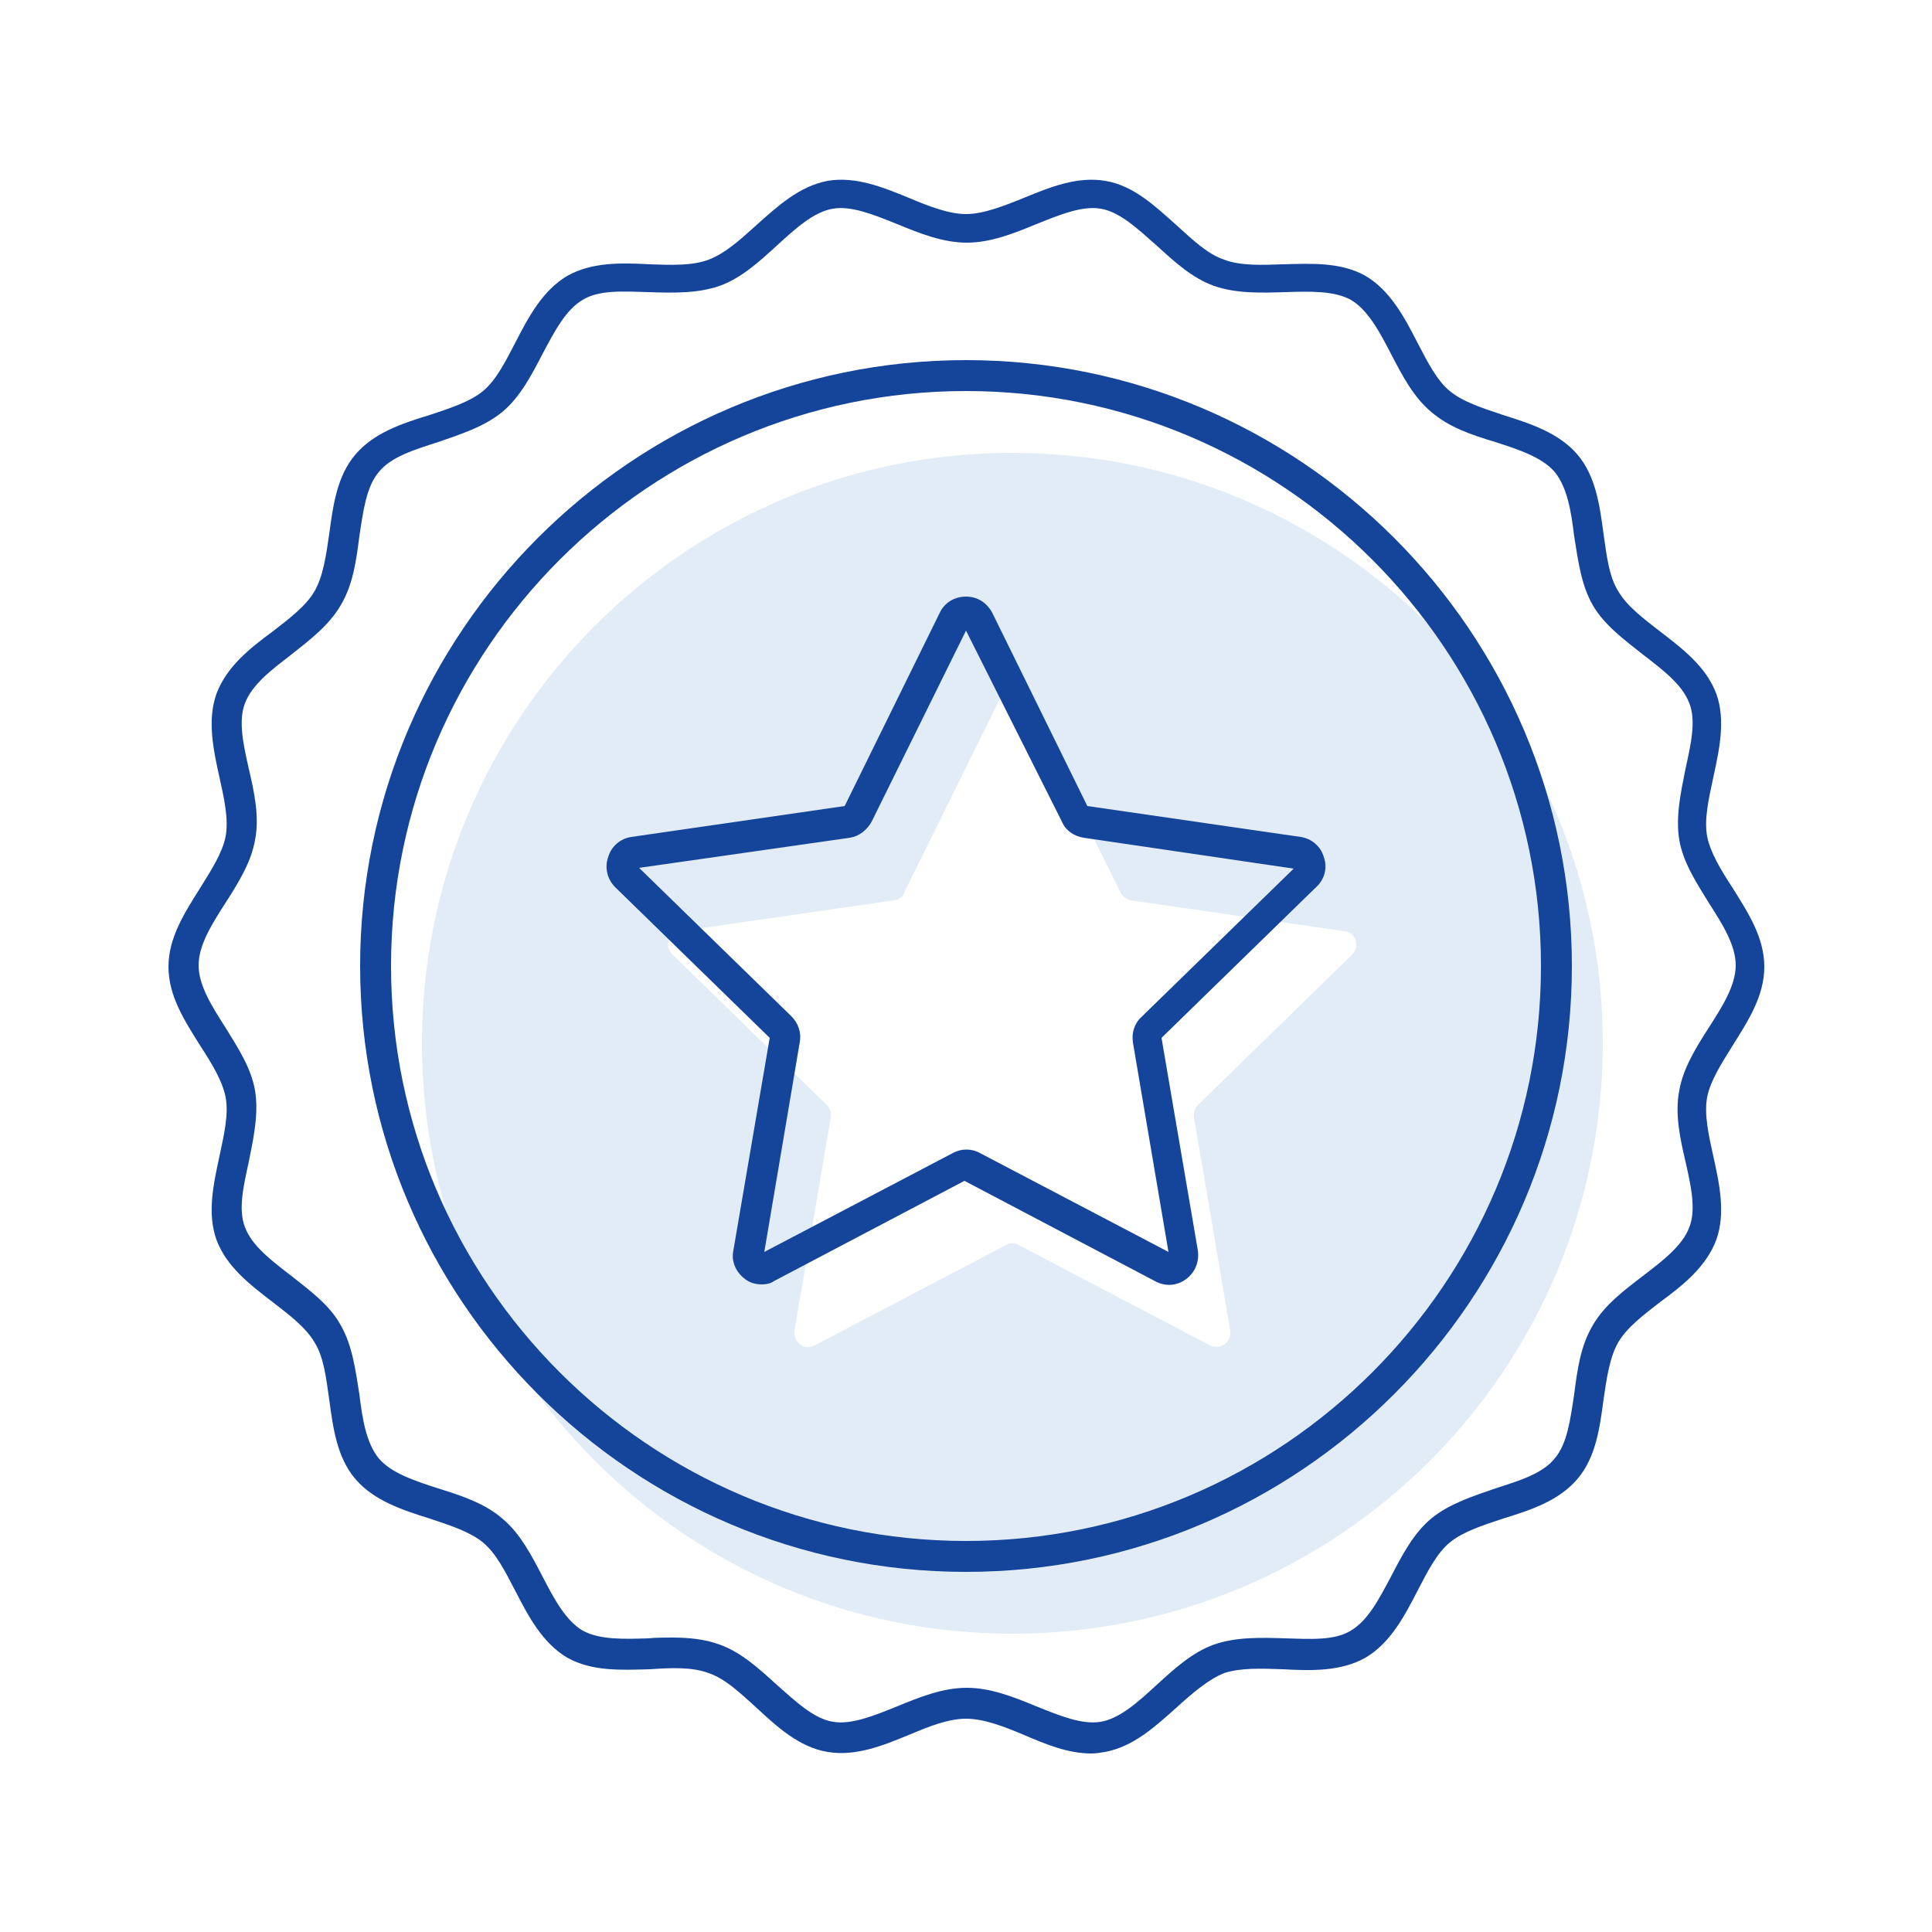
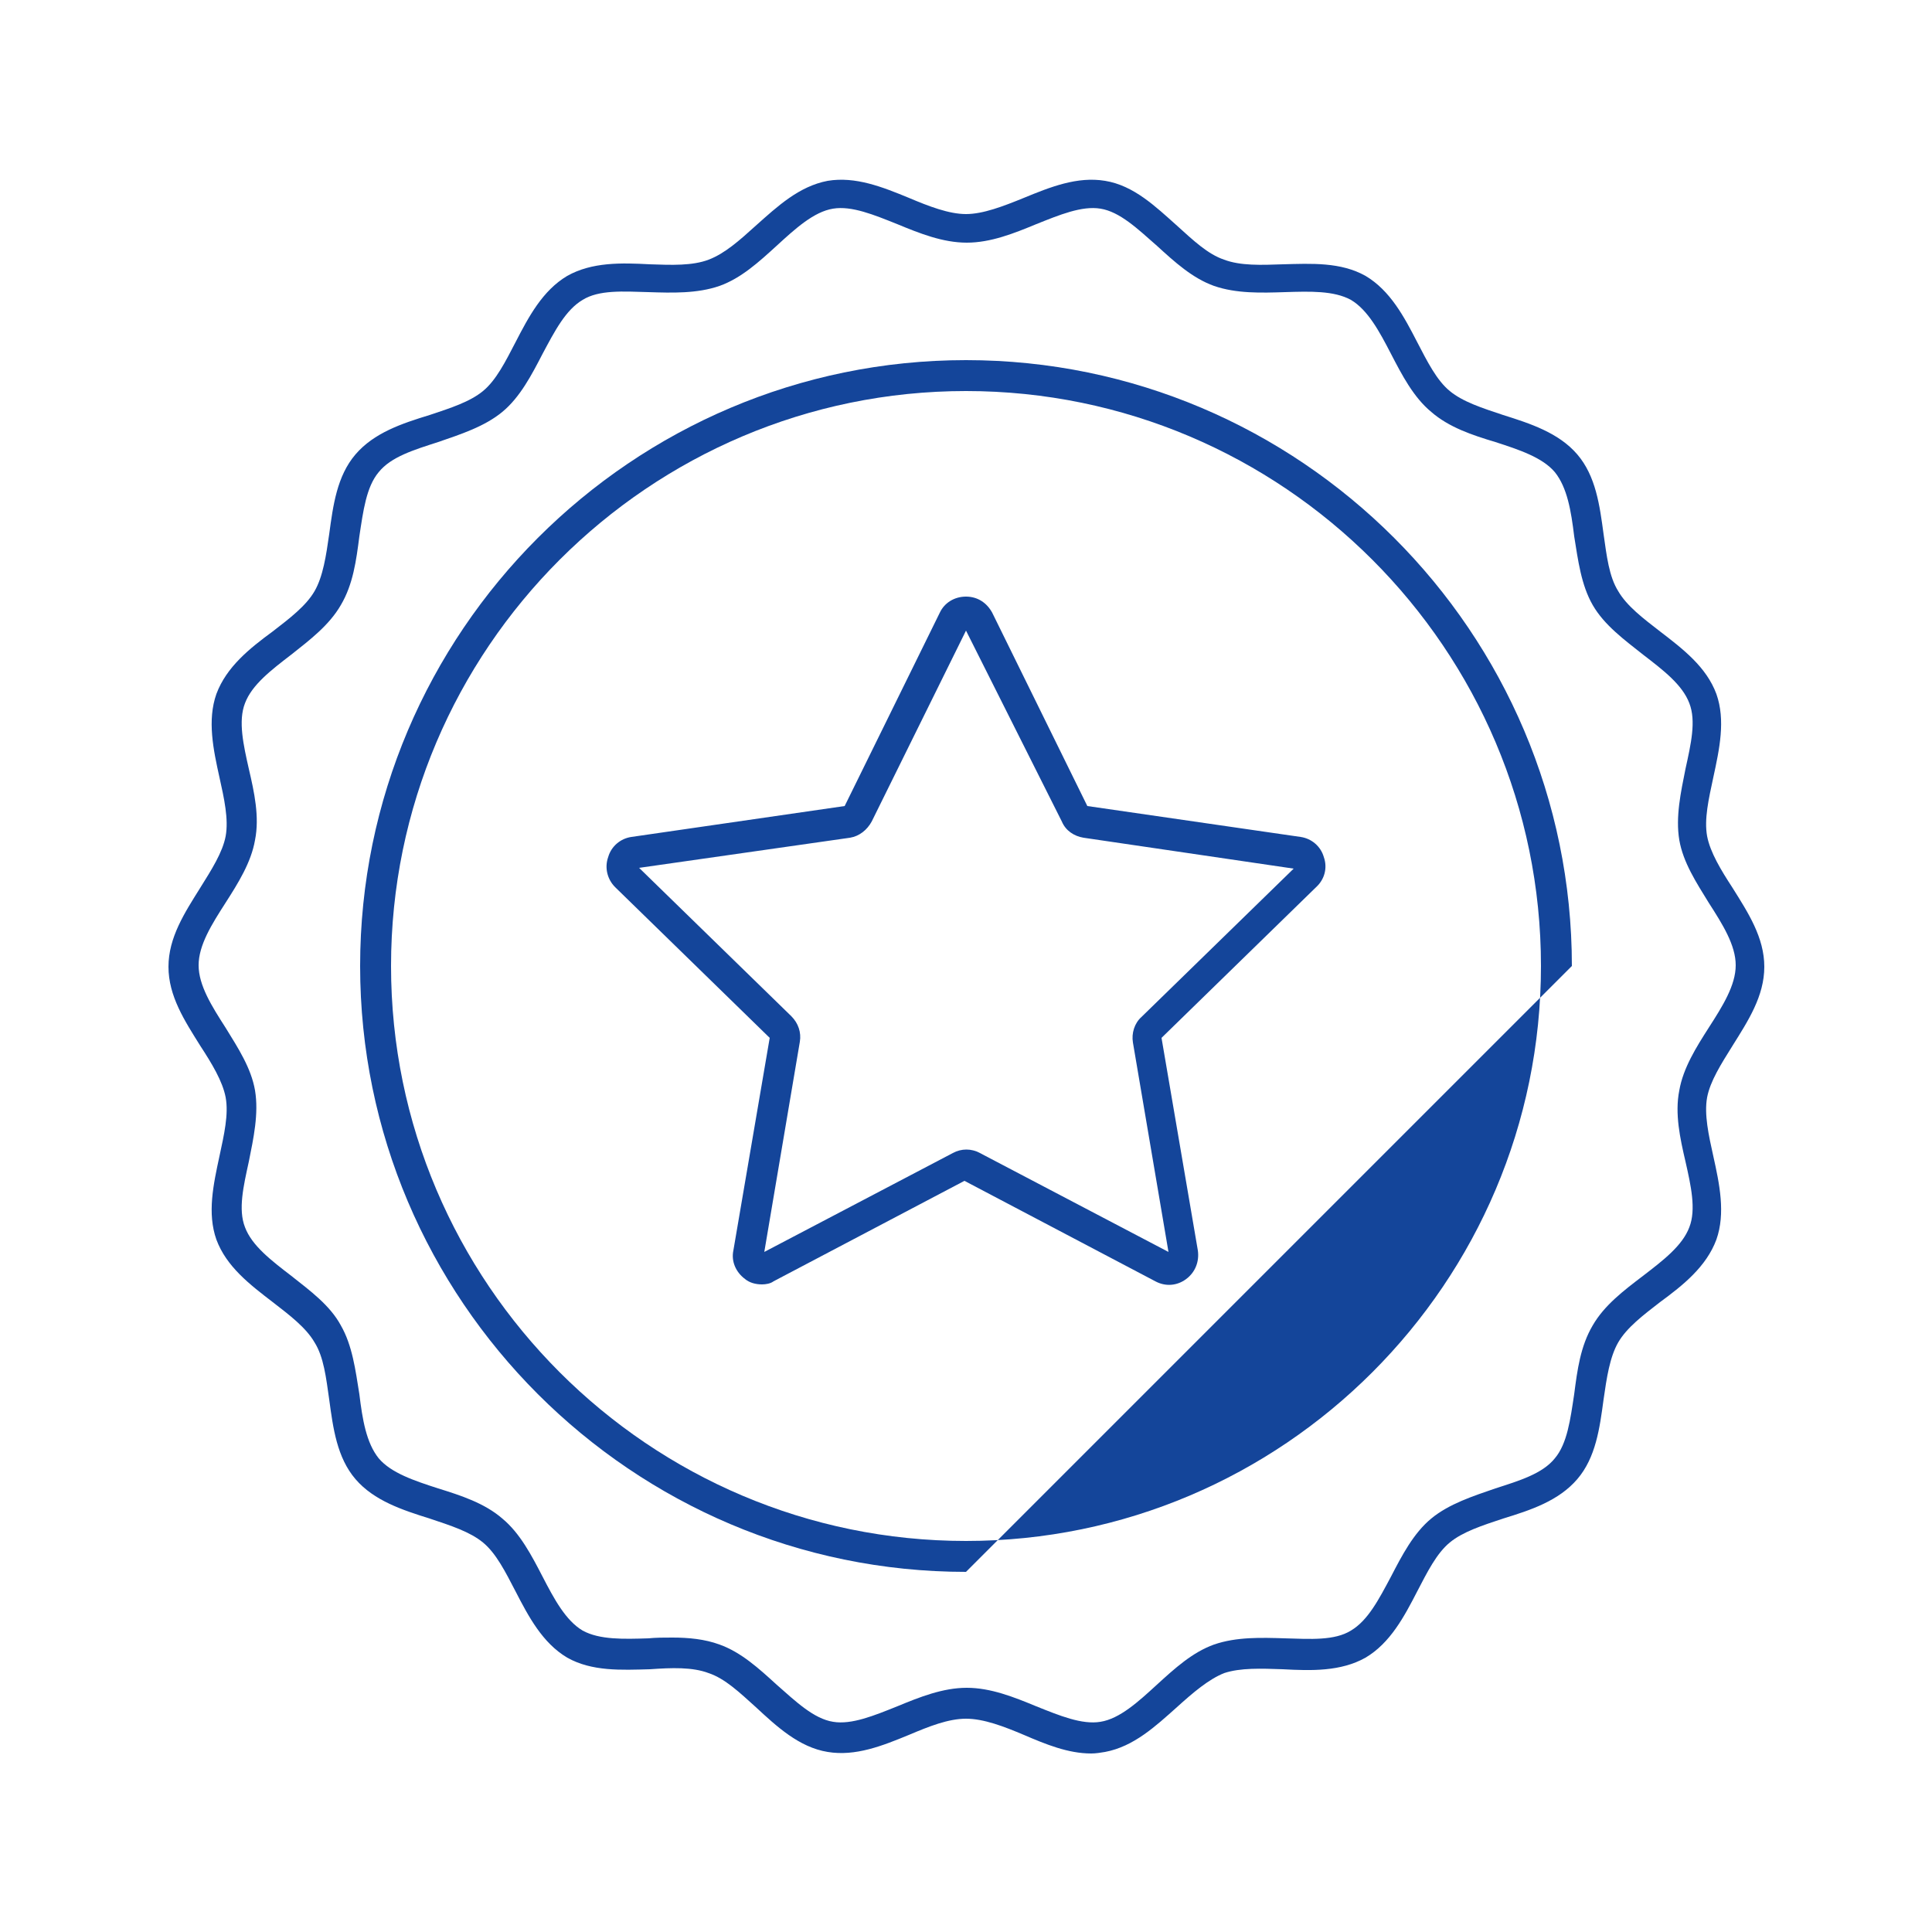
<svg xmlns="http://www.w3.org/2000/svg" version="1.1" id="Outlined" x="0px" y="0px" viewBox="0 0 250 250" style="enable-background:new 0 0 250 250;" xml:space="preserve">
  <style type="text/css">
	.st0{opacity:0.2;fill:#70A3D7;enable-background:new    ;}
	.st1{fill:#14459A;}
</style>
-   <path class="st0" d="M131,58.6c-42.2,0-76.4,34.2-76.4,76.4s34.2,76.4,76.4,76.4s76.4-34.2,76.4-76.4S173.2,58.6,131,58.6L131,58.6z   M175,123.5L155,143c-0.4,0.4-0.6,1-0.5,1.6l4.7,27.6c0.2,1.5-1.3,2.5-2.6,1.9l-24.8-13c-0.5-0.3-1.1-0.3-1.6,0l-24.8,13  c-1.3,0.7-2.8-0.4-2.6-1.9l4.7-27.6c0.1-0.6-0.1-1.2-0.5-1.6L87,123.5c-1.1-1-0.5-2.8,1-3l27.7-4c0.6-0.1,1.1-0.4,1.3-1l12.4-25.1  c0.6-1.3,2.5-1.3,3.2,0l12.4,25.1c0.3,0.5,0.8,0.9,1.3,1l27.7,4C175.4,120.6,176,122.4,175,123.5L175,123.5z" />
  <g>
-     <path class="st1" d="M125,203.4c-43.2,0-78.4-35.2-78.4-78.4S81.8,46.6,125,46.6s78.4,35.2,78.4,78.4S168.2,203.4,125,203.4   L125,203.4z M125,50.6C84,50.6,50.6,84,50.6,125S84,199.4,125,199.4s74.4-33.4,74.4-74.4S166,50.6,125,50.6L125,50.6z" />
+     <path class="st1" d="M125,203.4c-43.2,0-78.4-35.2-78.4-78.4S81.8,46.6,125,46.6s78.4,35.2,78.4,78.4L125,203.4z M125,50.6C84,50.6,50.6,84,50.6,125S84,199.4,125,199.4s74.4-33.4,74.4-74.4S166,50.6,125,50.6L125,50.6z" />
    <path class="st1" d="M141.2,226.9c-3,0-5.9-1.2-8.7-2.4c-2.6-1.1-5.2-2.1-7.5-2.1s-4.8,1-7.4,2.1c-3.4,1.4-6.9,2.8-10.5,2.2   c-3.7-0.6-6.6-3.3-9.3-5.8c-2.1-1.9-4-3.7-6.1-4.4c-2.1-0.8-4.8-0.7-7.6-0.5c-3.7,0.1-7.5,0.3-10.7-1.5c-3.2-1.9-5-5.3-6.7-8.6   c-1.3-2.5-2.5-4.9-4.2-6.3c-1.7-1.4-4.2-2.2-6.9-3.1c-3.5-1.1-7.2-2.3-9.6-5.1c-2.4-2.8-2.9-6.6-3.4-10.3c-0.4-2.8-0.7-5.5-1.9-7.4   c-1.1-1.9-3.2-3.5-5.4-5.2c-3-2.3-6-4.6-7.3-8.1c-1.2-3.4-0.4-7.1,0.4-10.8c0.6-2.8,1.2-5.4,0.8-7.6c-0.4-2.1-1.8-4.4-3.3-6.7   c-2-3.2-4.1-6.4-4.1-10.2s2.1-7,4.1-10.2c1.5-2.4,2.9-4.6,3.3-6.7c0.4-2.2-0.2-4.9-0.8-7.6c-0.8-3.6-1.6-7.4-0.4-10.8   c1.3-3.5,4.3-5.9,7.3-8.1c2.2-1.7,4.3-3.3,5.4-5.2c1.1-1.9,1.5-4.6,1.9-7.4c0.5-3.7,1-7.5,3.4-10.3c2.4-2.8,6-4,9.6-5.1   c2.7-0.9,5.2-1.7,6.9-3.1c1.7-1.4,2.9-3.8,4.2-6.3c1.7-3.3,3.5-6.7,6.7-8.6c3.2-1.8,7-1.7,10.7-1.5c2.8,0.1,5.5,0.2,7.6-0.6   c2.1-0.8,4-2.5,6.1-4.4c2.8-2.5,5.6-5.1,9.3-5.8c3.6-0.6,7.1,0.8,10.5,2.2c2.6,1.1,5.2,2.1,7.4,2.1s4.8-1,7.5-2.1   c3.4-1.4,6.9-2.8,10.5-2.2c3.7,0.6,6.5,3.3,9.3,5.8c2.1,1.9,4,3.7,6.1,4.4c2.1,0.8,4.8,0.7,7.6,0.6c3.7-0.1,7.5-0.3,10.7,1.5   c3.2,1.9,5,5.3,6.7,8.6c1.3,2.5,2.5,4.9,4.2,6.3c1.7,1.4,4.2,2.2,6.9,3.1c3.5,1.1,7.2,2.3,9.6,5.1c2.4,2.8,2.9,6.6,3.4,10.3   c0.4,2.8,0.7,5.5,1.9,7.4c1.1,1.9,3.2,3.5,5.4,5.2c3,2.3,6,4.6,7.3,8.1c1.2,3.4,0.4,7.1-0.4,10.8c-0.6,2.8-1.2,5.4-0.8,7.6   c0.4,2.1,1.8,4.4,3.3,6.7c2,3.2,4.1,6.4,4.1,10.2s-2.1,7-4.1,10.2c-1.5,2.4-2.9,4.6-3.3,6.7c-0.4,2.2,0.2,4.9,0.8,7.6   c0.8,3.6,1.6,7.4,0.4,10.8c-1.3,3.5-4.3,5.9-7.3,8.1c-2.2,1.7-4.3,3.3-5.4,5.2c-1.1,1.9-1.5,4.6-1.9,7.4c-0.5,3.7-1,7.5-3.4,10.3   c-2.4,2.8-6,4-9.6,5.1c-2.7,0.9-5.2,1.7-6.9,3.1c-1.7,1.4-2.9,3.8-4.2,6.3c-1.7,3.3-3.5,6.7-6.7,8.6c-3.2,1.8-7,1.7-10.7,1.5   c-2.8-0.1-5.5-0.2-7.6,0.5c-2,0.8-4,2.5-6.1,4.4c-2.8,2.5-5.6,5.1-9.3,5.8C142.4,226.8,141.8,226.9,141.2,226.9L141.2,226.9z    M87,211.9c2.1,0,4.2,0.2,6.1,0.9c2.8,1,5.1,3.1,7.4,5.2c2.5,2.2,4.8,4.4,7.3,4.8c2.4,0.4,5.3-0.8,8.3-2c2.9-1.2,5.9-2.4,9-2.4   s6.1,1.2,9,2.4c3,1.2,5.9,2.4,8.3,2c2.5-0.4,4.9-2.6,7.3-4.8c2.3-2.1,4.6-4.2,7.4-5.2c2.9-1,6.1-0.9,9.2-0.8c3.3,0.1,6.4,0.3,8.5-1   c2.2-1.3,3.6-4,5.2-7c1.4-2.7,2.9-5.6,5.2-7.5c2.3-1.9,5.4-2.9,8.3-3.9c3.1-1,6.1-1.9,7.7-3.9c1.6-1.9,2-5,2.5-8.3   c0.4-3.1,0.8-6.2,2.4-8.9c1.5-2.6,4-4.5,6.5-6.4c2.6-2,5.1-3.9,6-6.3c0.9-2.3,0.2-5.4-0.5-8.5c-0.7-3-1.4-6.2-0.8-9.2   c0.5-2.9,2.2-5.6,3.8-8.1c1.8-2.8,3.5-5.5,3.5-8.1s-1.7-5.3-3.5-8.1c-1.6-2.6-3.3-5.2-3.8-8.1c-0.5-3,0.2-6.2,0.8-9.2   c0.7-3.2,1.4-6.2,0.5-8.5c-0.9-2.4-3.4-4.3-6-6.3c-2.4-1.9-5-3.8-6.5-6.4c-1.5-2.6-1.9-5.8-2.4-8.9c-0.4-3.3-0.9-6.3-2.5-8.3   c-1.6-1.9-4.6-2.9-7.7-3.9c-3-0.9-6-1.9-8.3-3.9c-2.3-1.9-3.8-4.8-5.2-7.5c-1.5-2.9-3-5.7-5.2-7c-2.2-1.2-5.3-1.1-8.5-1   c-3.1,0.1-6.3,0.2-9.2-0.8c-2.8-1-5.1-3.1-7.4-5.2c-2.5-2.2-4.8-4.4-7.3-4.8c-2.4-0.4-5.3,0.8-8.3,2c-2.9,1.2-5.9,2.4-9,2.4   s-6.1-1.2-9-2.4c-3-1.2-5.9-2.4-8.3-2c-2.5,0.4-4.9,2.6-7.3,4.8c-2.3,2.1-4.6,4.2-7.4,5.2c-2.9,1-6.1,0.9-9.2,0.8   c-3.3-0.1-6.4-0.3-8.5,1c-2.2,1.3-3.6,4-5.2,7c-1.4,2.7-2.9,5.6-5.2,7.5c-2.3,1.9-5.4,2.9-8.3,3.9c-3.1,1-6.1,1.9-7.7,3.9   c-1.6,1.9-2,5-2.5,8.3c-0.4,3.1-0.8,6.2-2.4,8.9c-1.5,2.6-4,4.5-6.4,6.4c-2.6,2-5.1,3.9-6,6.3c-0.9,2.3-0.2,5.4,0.5,8.5   c0.7,3,1.4,6.2,0.8,9.2c-0.5,2.9-2.2,5.6-3.8,8.1c-1.8,2.8-3.5,5.5-3.5,8.1s1.7,5.3,3.5,8.1c1.6,2.6,3.3,5.2,3.8,8.1   c0.5,3-0.2,6.2-0.8,9.2c-0.7,3.2-1.4,6.2-0.5,8.5c0.9,2.4,3.4,4.3,6,6.3c2.4,1.9,5,3.8,6.4,6.4c1.5,2.6,1.9,5.8,2.4,8.9   c0.4,3.3,0.9,6.3,2.5,8.3c1.6,1.9,4.6,2.9,7.7,3.9c2.9,0.9,6,1.9,8.3,3.9c2.3,1.9,3.8,4.8,5.2,7.5c1.5,2.9,3,5.7,5.2,7   c2.2,1.2,5.3,1.1,8.5,1C84.9,211.9,85.9,211.9,87,211.9z" />
    <path class="st1" d="M98.6,166.2c-0.8,0-1.6-0.2-2.2-0.7c-1.2-0.9-1.8-2.3-1.5-3.7l4.7-27.5l-20-19.5c-1-1-1.4-2.5-0.9-3.9   c0.4-1.4,1.6-2.4,3-2.6l27.6-4l12.3-25c0.6-1.3,1.9-2.1,3.4-2.1s2.7,0.8,3.4,2.1l0,0l12.3,25l27.6,4c1.4,0.2,2.6,1.2,3,2.6   c0.5,1.4,0.1,2.9-1,3.9l-20,19.5l4.7,27.5c0.2,1.4-0.3,2.8-1.5,3.7s-2.7,1-4,0.3l-24.7-13l-24.7,13   C99.7,166.1,99.1,166.2,98.6,166.2L98.6,166.2z M82.7,112.3l19.7,19.2c0.9,0.9,1.3,2.1,1.1,3.3L98.9,162l24.4-12.8   c1.1-0.6,2.4-0.6,3.5,0l24.4,12.8l-4.6-27.1c-0.2-1.2,0.2-2.5,1.1-3.3l19.7-19.2l-27.2-4c-1.2-0.2-2.3-0.9-2.8-2.1L125,81.6   l-12.2,24.7c-0.6,1.1-1.6,1.9-2.8,2.1L82.7,112.3L82.7,112.3z M140.8,104.5L140.8,104.5L140.8,104.5z" />
  </g>
</svg>